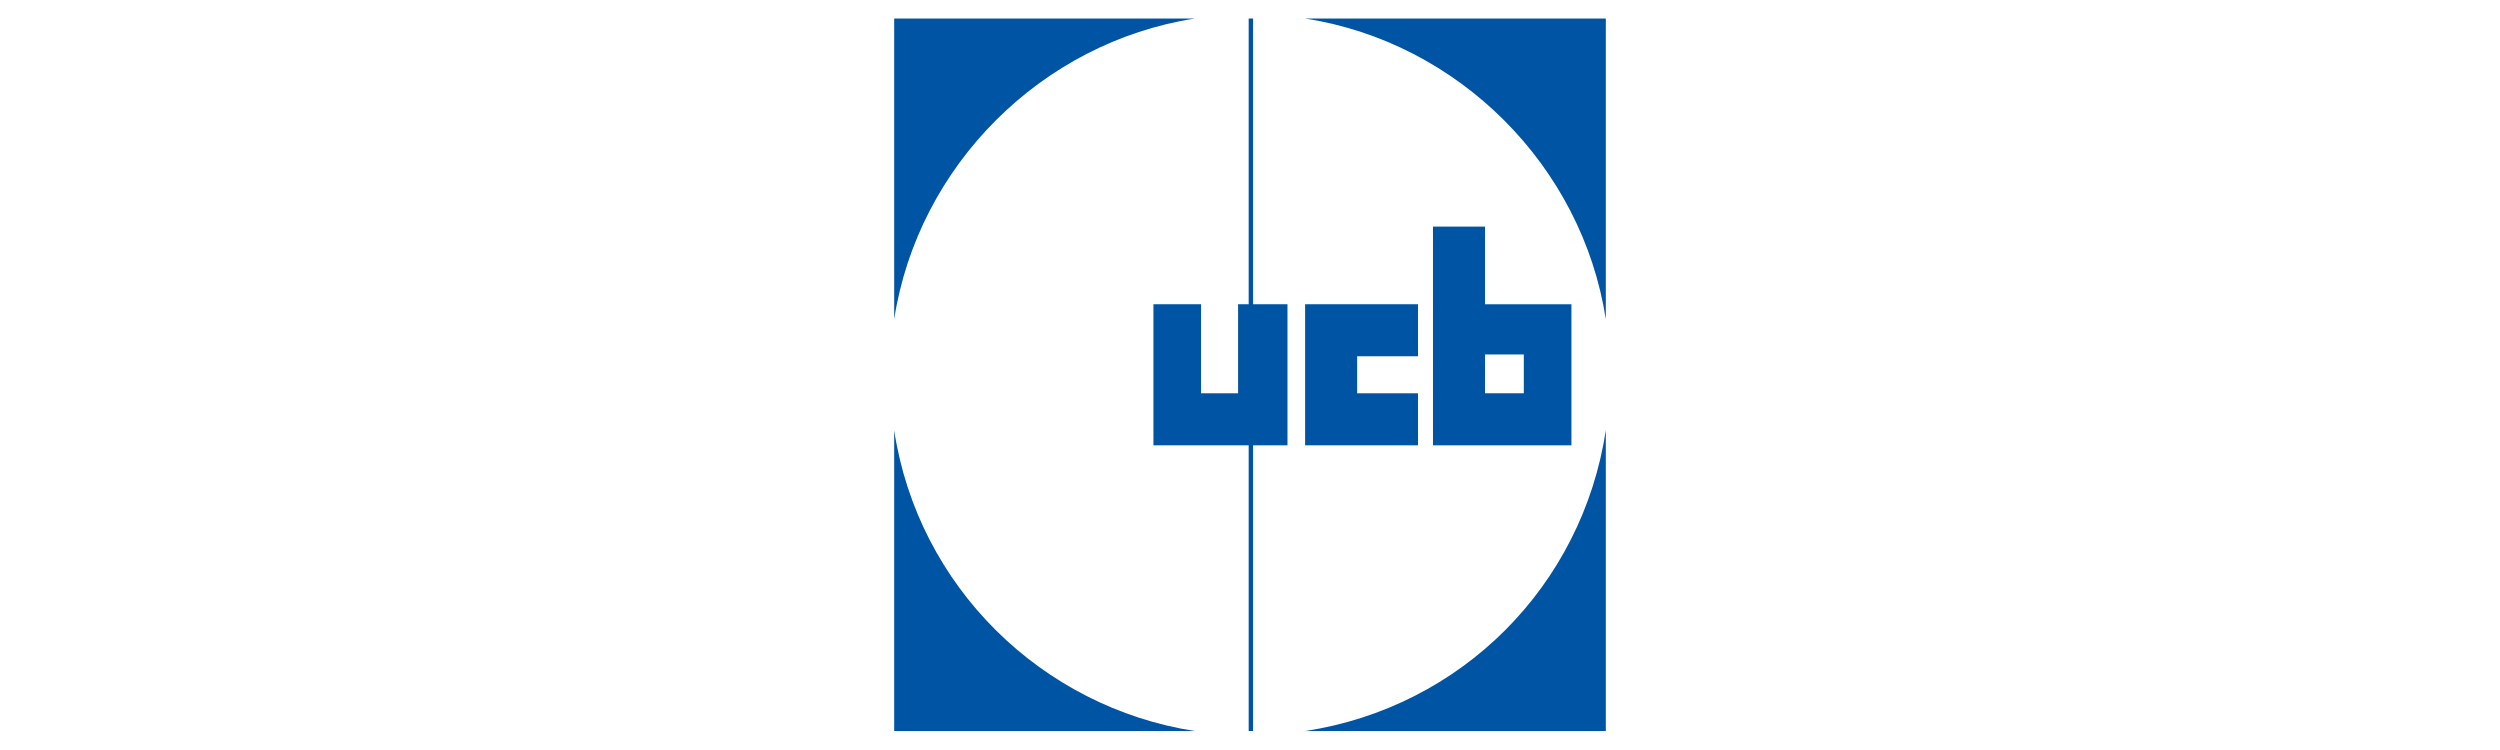
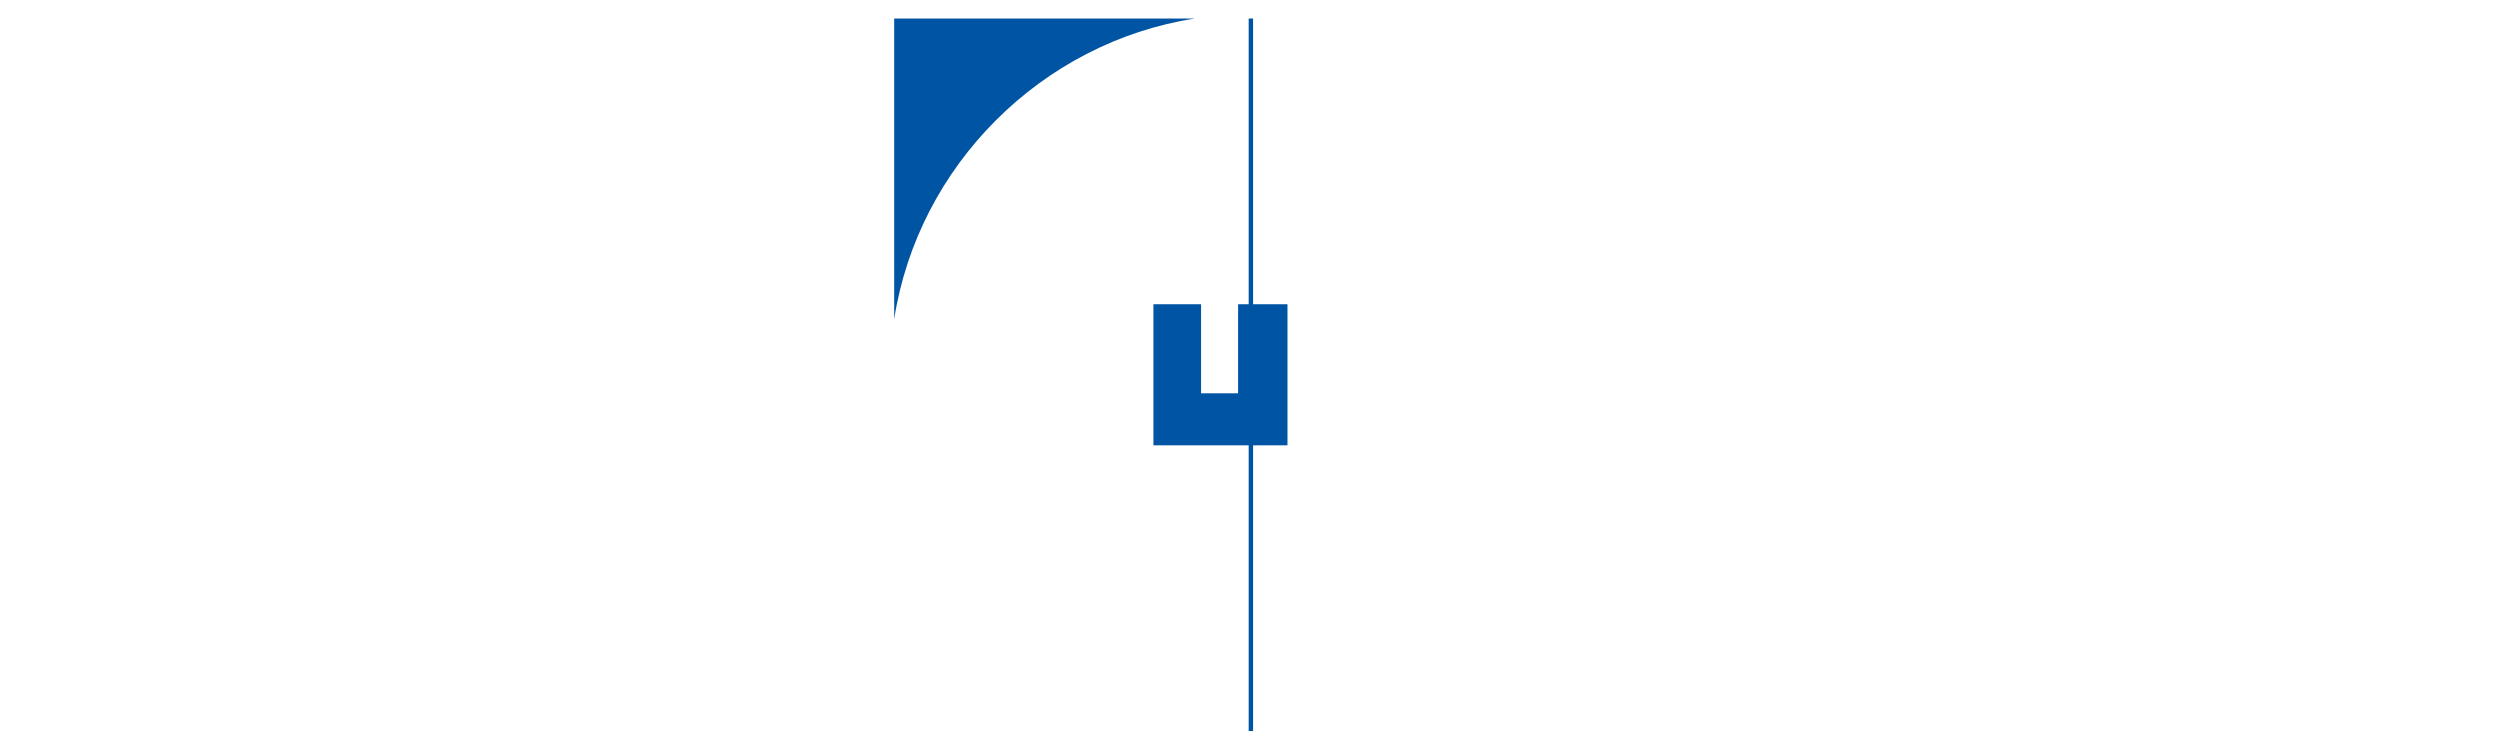
<svg xmlns="http://www.w3.org/2000/svg" version="1.1" viewBox="0 0 283.5 85">
  <defs>
    <style>
      .cls-1 {
        fill: none;
      }

      .cls-2 {
        fill: #0054a4;
      }
    </style>
  </defs>
  <g>
    <g id="Livello_1">
      <rect class="cls-1" y="0" width="283.5" height="85" />
-       <path class="cls-2" d="M148,2.1c17.4,2.7,31.4,16.7,34.1,34.1V2.1h-34.1" />
      <path class="cls-2" d="M135.5,2.1h-34.1v34.1c2.7-17.4,16.7-31.4,34.1-34.1" />
-       <path class="cls-2" d="M101.4,48.8v34.1h34.1c-17.4-2.7-31.4-16.4-34.1-34.1" />
-       <path class="cls-2" d="M148,82.9h34.1v-34.1c-2.7,17.7-16.4,31.4-34.1,34.1" />
-       <polyline class="cls-2" points="160.8 40.4 160.8 34.5 148 34.5 148 50.5 160.8 50.5 160.8 44.6 153.9 44.6 153.9 40.4 160.8 40.4" />
-       <path class="cls-2" d="M172.8,44.6h-4.4v-4.4h4.4v4.4ZM178.2,34.5h-9.8v-8.8h-5.9v24.8h15.7v-15.9Z" />
      <polyline class="cls-2" points="146 34.5 142.1 34.5 142.1 2.1 141.6 2.1 141.6 34.5 140.4 34.5 140.4 44.6 136.2 44.6 136.2 34.5 130.8 34.5 130.8 50.5 141.6 50.5 141.6 82.9 142.1 82.9 142.1 50.5 146 50.5 146 34.5" />
    </g>
  </g>
</svg>